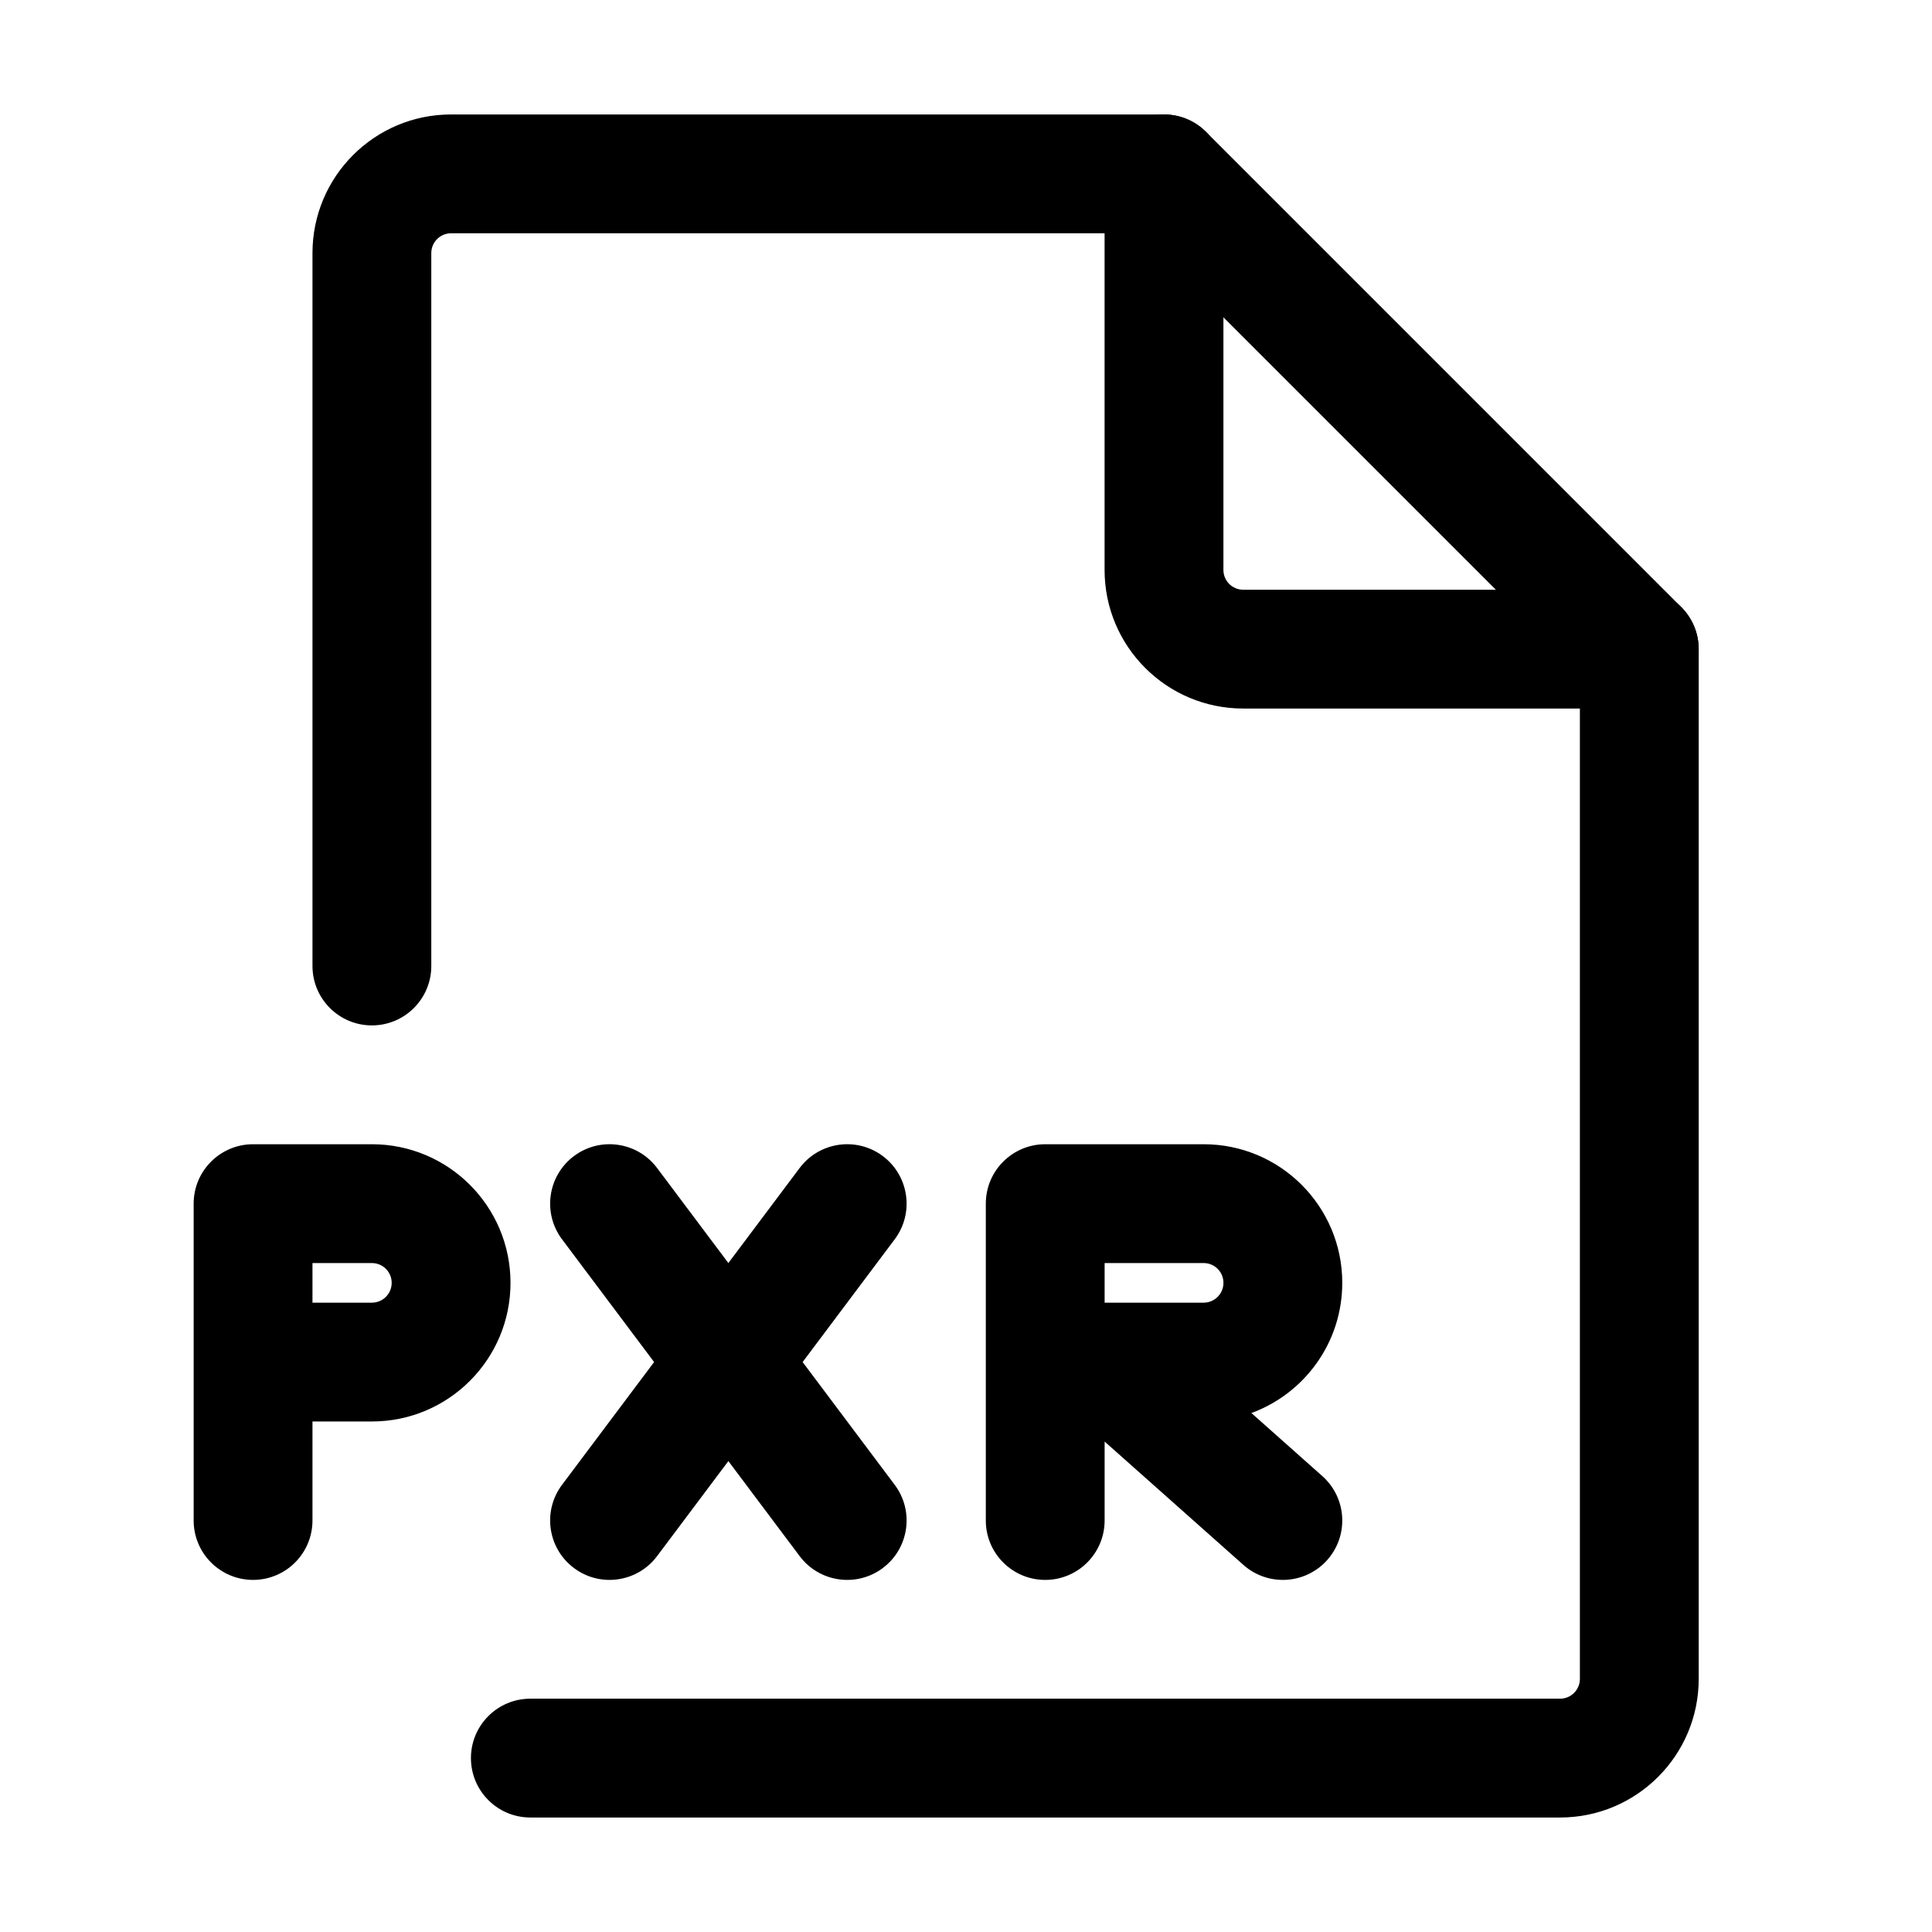
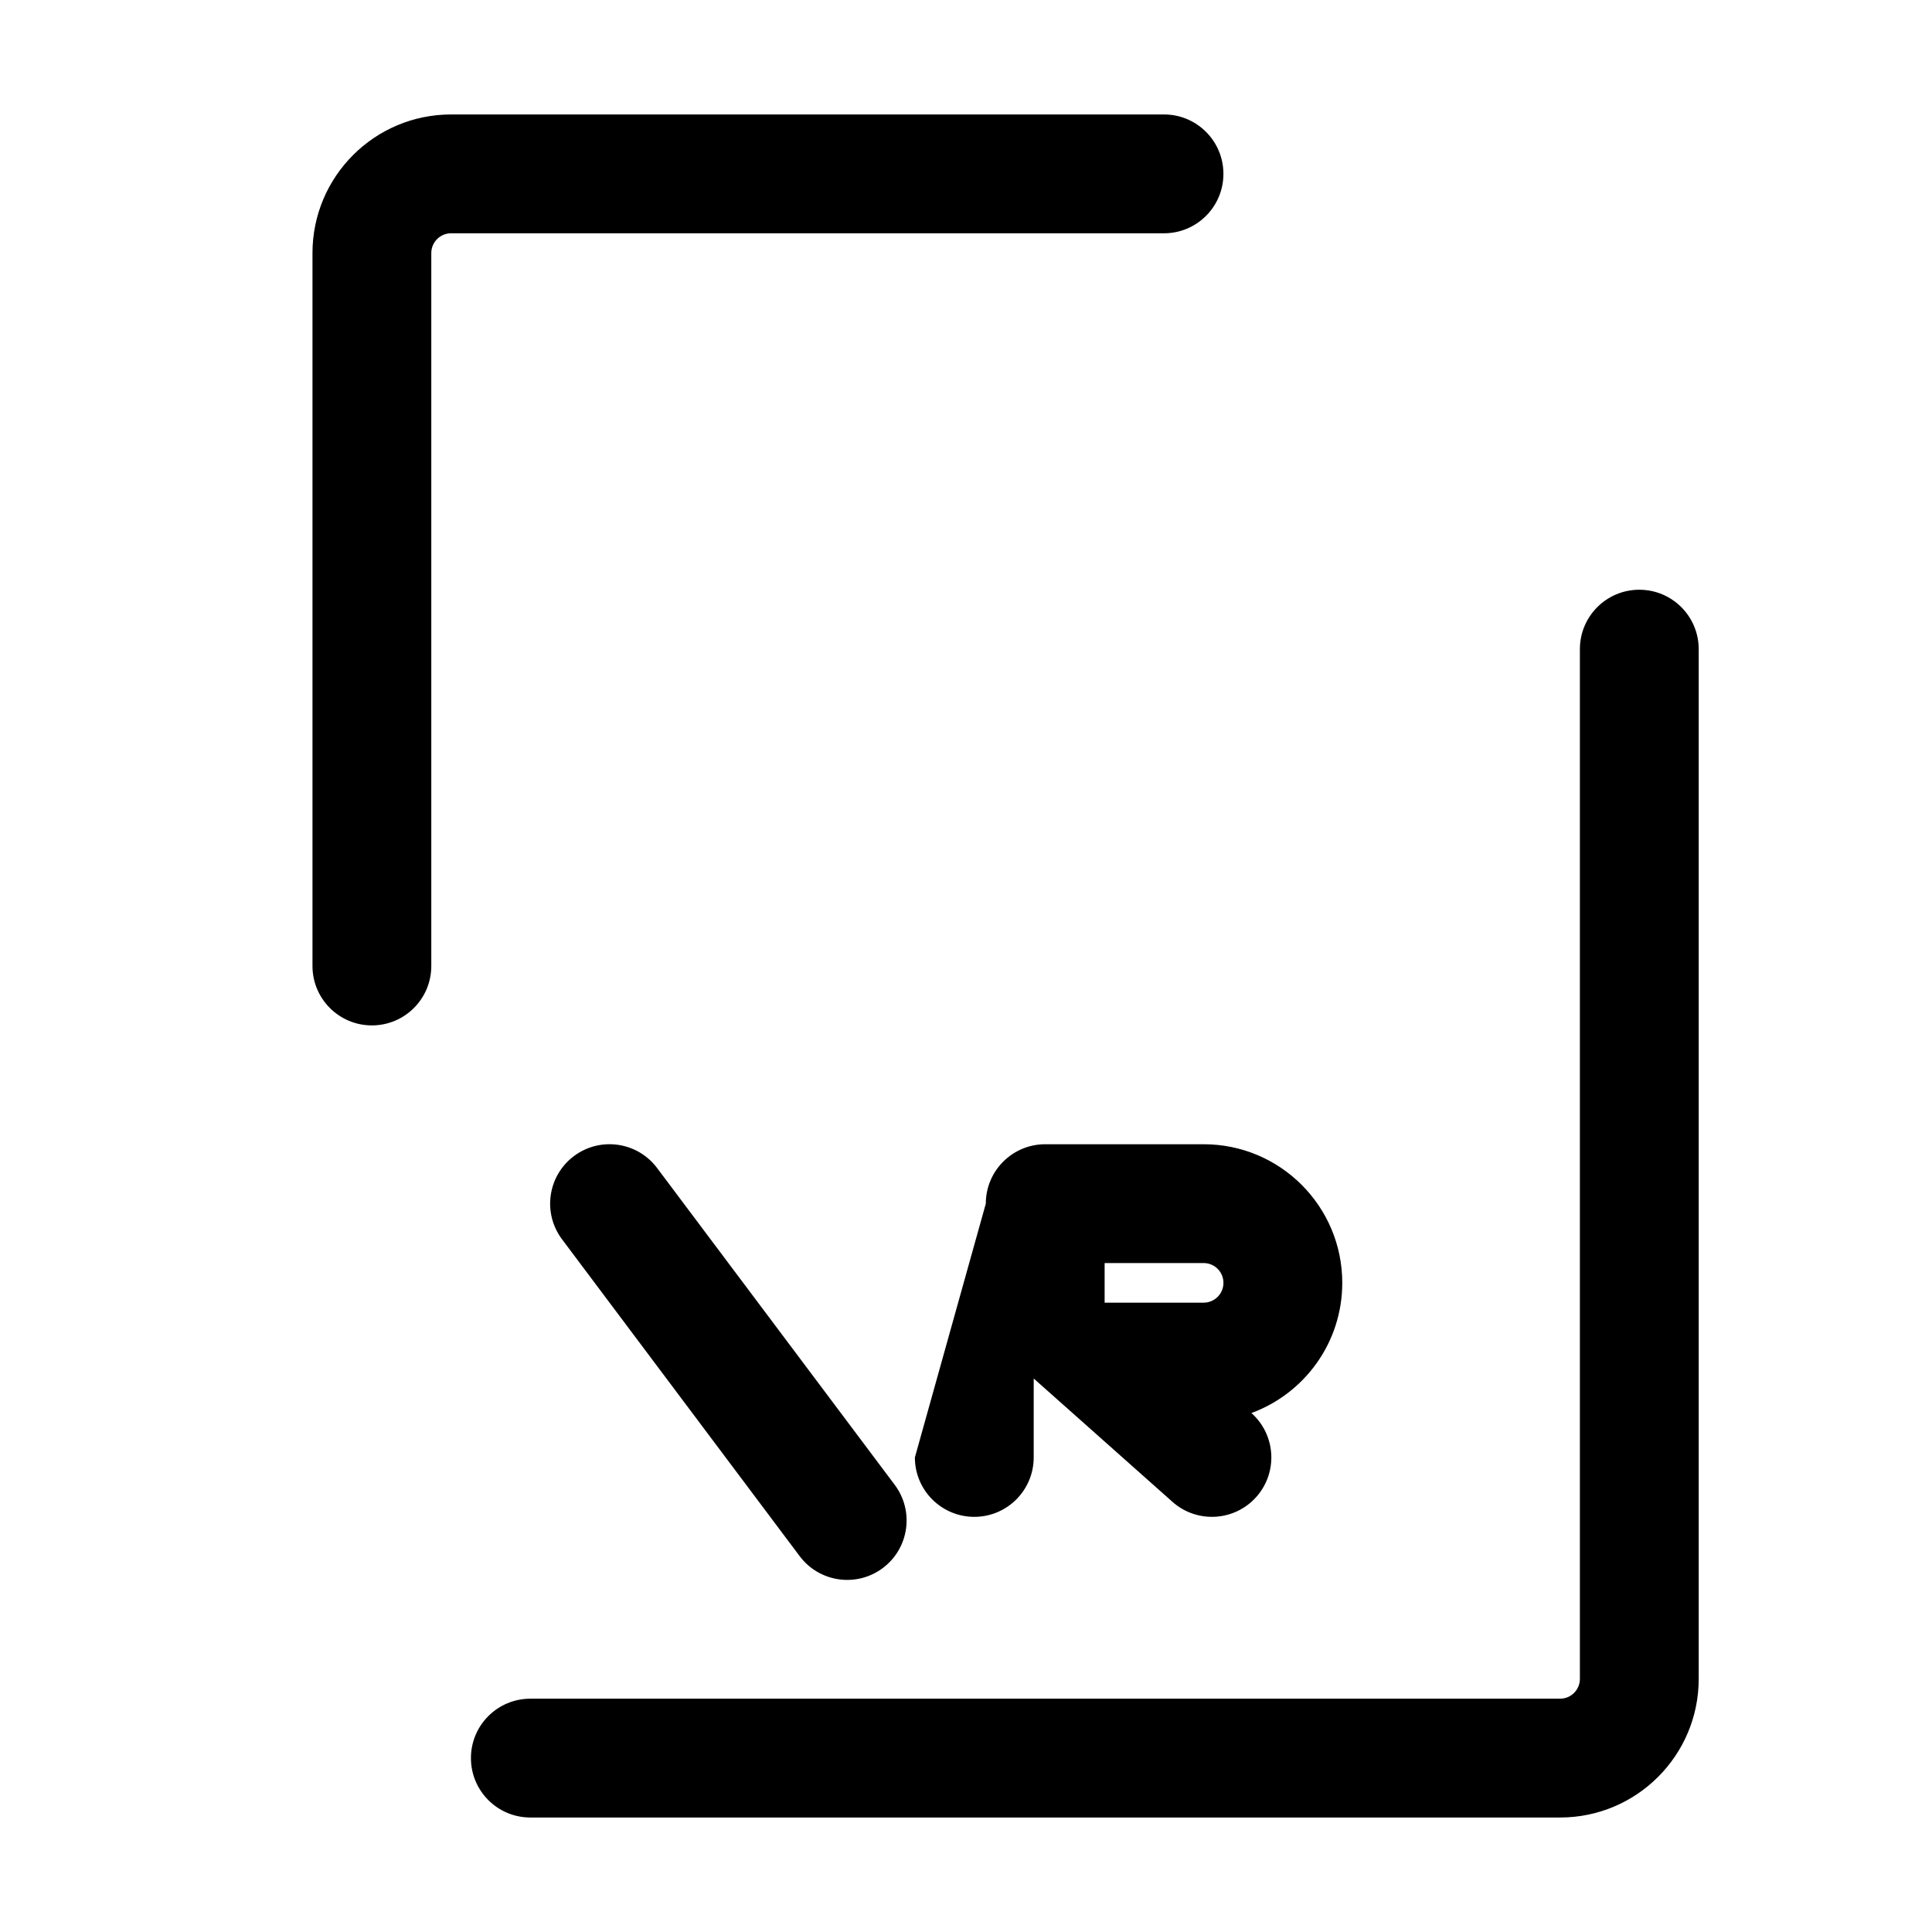
<svg xmlns="http://www.w3.org/2000/svg" fill="#000000" width="800px" height="800px" version="1.1" viewBox="144 144 512 512">
  <g fill-rule="evenodd">
    <path d="m226.81 211.07c0-20.289 16.449-36.738 36.738-36.738h188.93c8.691 0 15.742 7.051 15.742 15.746s-7.051 15.742-15.742 15.742h-188.93c-2.898 0-5.25 2.352-5.25 5.25v188.93c0 8.695-7.047 15.742-15.742 15.742-8.695 0-15.746-7.047-15.746-15.742zm351.62 89.215c8.695 0 15.746 7.051 15.746 15.746v272.89c0 20.289-16.449 36.738-36.738 36.738h-272.89c-8.695 0-15.746-7.051-15.746-15.746 0-8.695 7.051-15.742 15.746-15.742h272.89c2.902 0 5.25-2.352 5.25-5.25v-272.89c0-8.695 7.047-15.746 15.742-15.746z" />
-     <path d="m195.32 462.98c0-8.695 7.051-15.746 15.746-15.746h31.488c20.289 0 36.734 16.449 36.734 36.734 0 20.289-16.445 36.738-36.734 36.738h-15.746v26.238c0 8.695-7.047 15.746-15.742 15.746-8.695 0-15.746-7.051-15.746-15.746zm31.488 26.238h15.746c2.898 0 5.246-2.348 5.246-5.25 0-2.898-2.348-5.246-5.246-5.246h-15.746z" />
-     <path d="m405.25 462.98c0-8.695 7.051-15.746 15.746-15.746h41.984c20.285 0 36.734 16.449 36.734 36.734 0 15.844-10.027 29.344-24.082 34.5l18.797 16.711c6.5 5.777 7.086 15.727 1.309 22.227s-15.73 7.082-22.227 1.309l-36.773-32.688v20.918c0 8.695-7.051 15.746-15.742 15.746-8.695 0-15.746-7.051-15.746-15.746zm31.488 26.238v-10.496h26.242c2.898 0 5.246 2.348 5.246 5.246 0 2.902-2.348 5.25-5.246 5.25z" />
+     <path d="m405.25 462.98c0-8.695 7.051-15.746 15.746-15.746h41.984c20.285 0 36.734 16.449 36.734 36.734 0 15.844-10.027 29.344-24.082 34.5c6.5 5.777 7.086 15.727 1.309 22.227s-15.73 7.082-22.227 1.309l-36.773-32.688v20.918c0 8.695-7.051 15.746-15.742 15.746-8.695 0-15.746-7.051-15.746-15.746zm31.488 26.238v-10.496h26.242c2.898 0 5.246 2.348 5.246 5.246 0 2.902-2.348 5.25-5.246 5.25z" />
    <path d="m296.09 450.38c6.957-5.215 16.824-3.805 22.043 3.148l62.977 83.969c5.215 6.957 3.809 16.824-3.148 22.043s-16.824 3.809-22.043-3.148l-62.977-83.969c-5.215-6.957-3.805-16.824 3.148-22.043z" />
-     <path d="m377.96 450.38c-6.957-5.215-16.824-3.805-22.043 3.148l-62.977 83.969c-5.215 6.957-3.805 16.824 3.152 22.043 6.953 5.219 16.824 3.809 22.039-3.148l62.977-83.969c5.215-6.957 3.809-16.824-3.148-22.043z" />
-     <path d="m446.45 175.53c5.883-2.434 12.656-1.09 17.156 3.414l125.95 125.95c4.504 4.504 5.852 11.273 3.414 17.156-2.438 5.883-8.18 9.719-14.547 9.719h-104.96c-20.289 0-36.738-16.445-36.738-36.734v-104.96c0-6.367 3.836-12.109 9.719-14.547zm21.77 52.555v66.953c0 2.898 2.348 5.246 5.25 5.246h66.949z" />
  </g>
</svg>